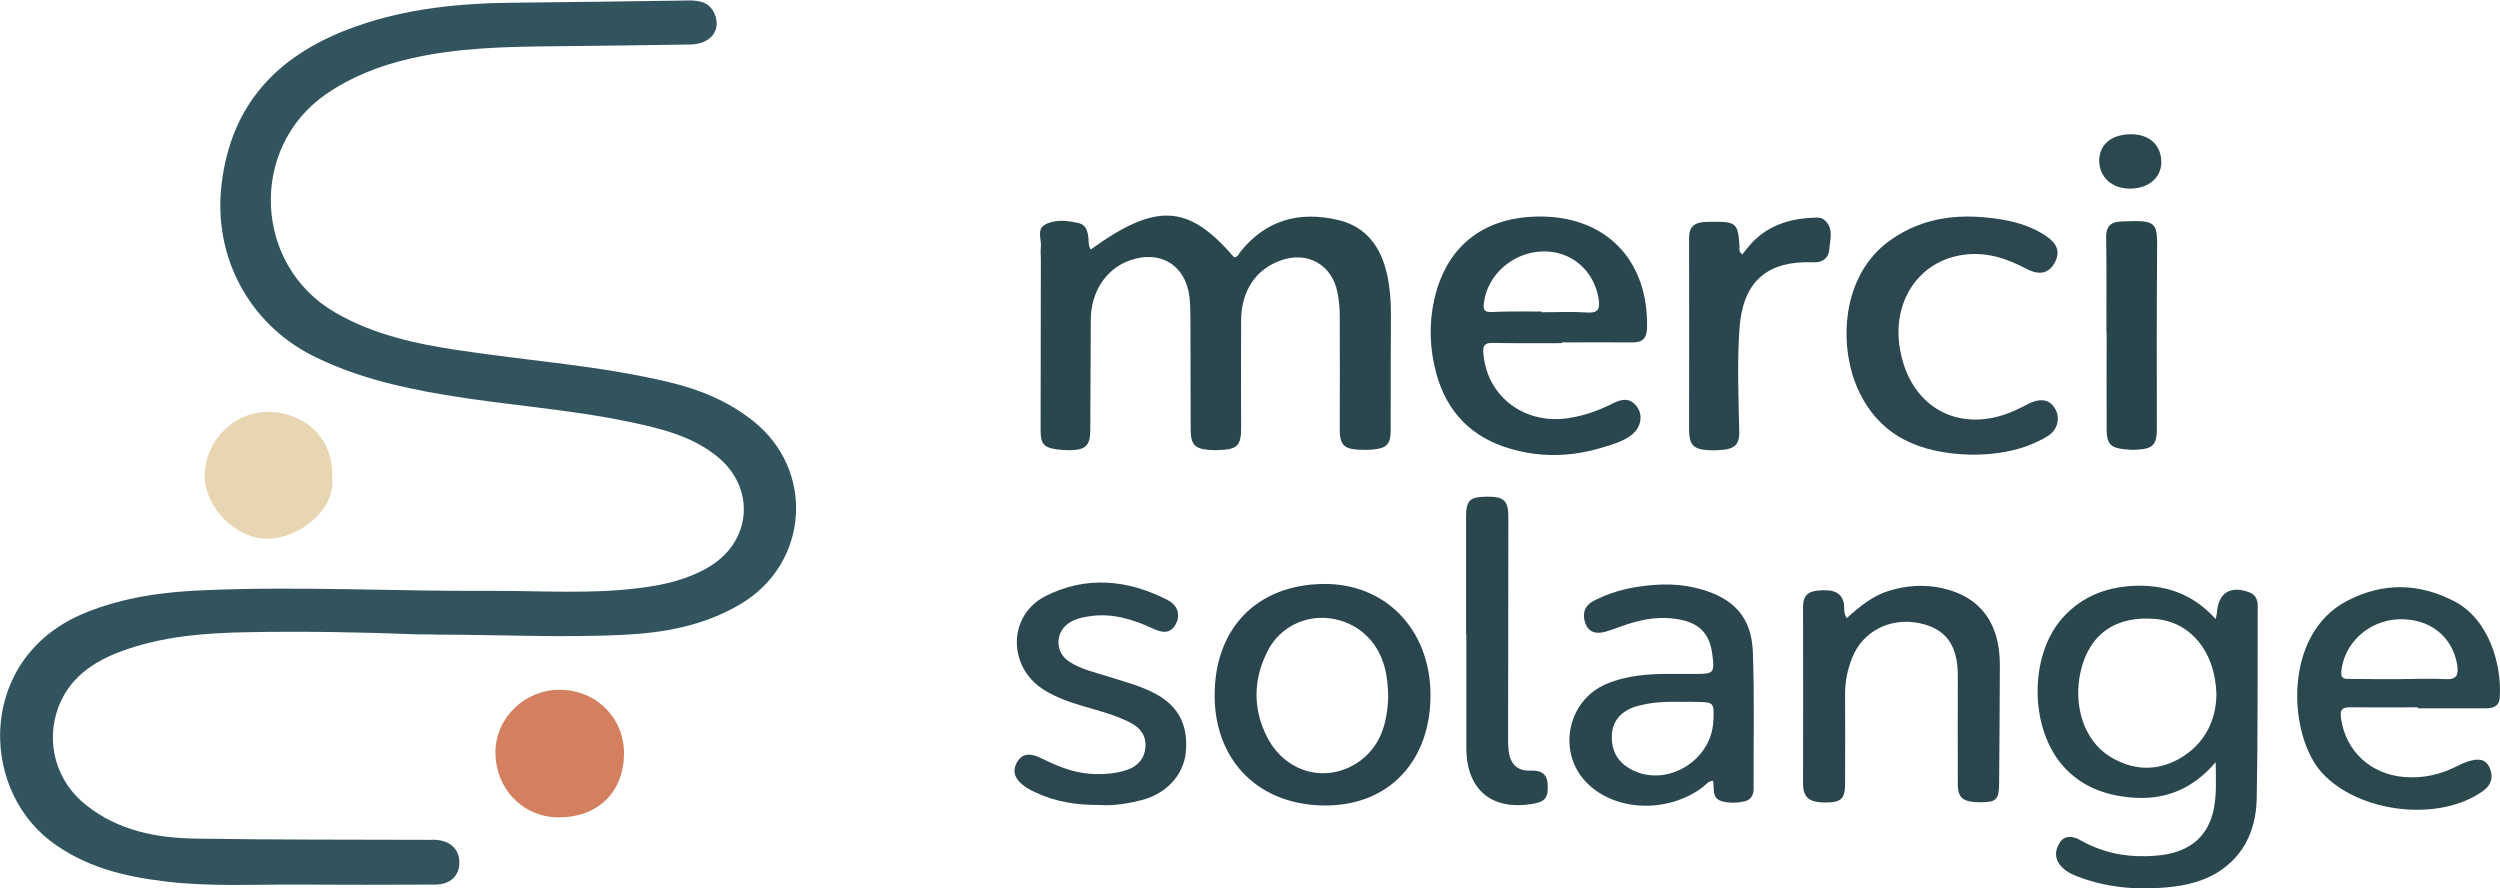
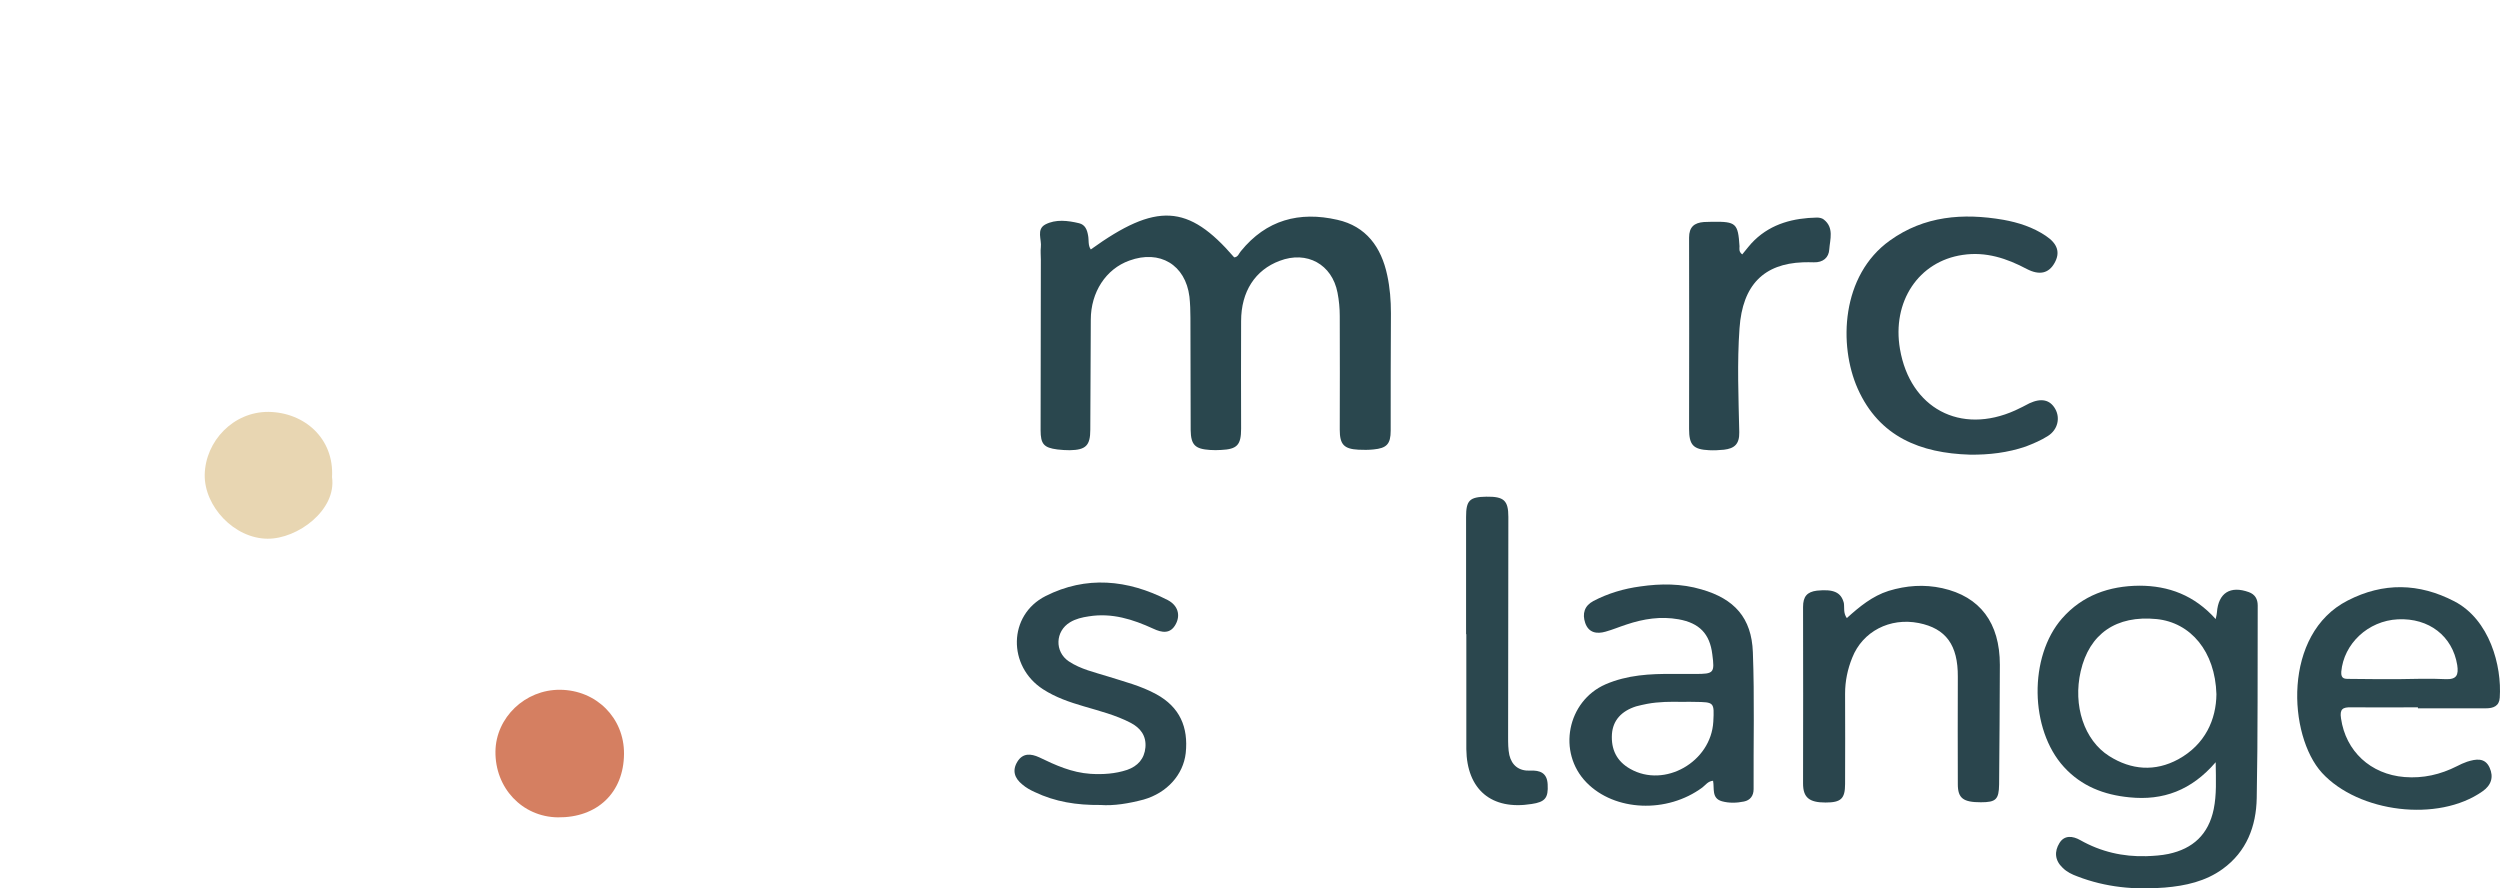
<svg xmlns="http://www.w3.org/2000/svg" version="1.1" id="Calque_1" x="0px" y="0px" viewBox="0 0 1011.2 359.3" style="enable-background:new 0 0 1011.2 359.3;" xml:space="preserve">
  <style type="text/css">
	.st0{fill:#32545F;}
	.st1{fill:#2A474E;}
	.st2{fill:#2B474E;}
	.st3{fill:#2A464E;}
	.st4{fill:#2C484F;}
	.st5{fill:#2B464E;}
	.st6{fill:#2A454D;}
	.st7{fill:#2C474F;}
	.st8{fill:#D57F61;}
	.st9{fill:#E8D6B2;}
	.st10{fill:#28454C;}
</style>
-   <path class="st0" d="M169.2,256.6c-22.8-0.9-45.7-1.3-68.5-0.9c-17.7,0.3-35.3,1.6-52.1,7.9c-11.1,4.2-20.4,10.6-24.9,22.2  c-5.5,14.4-1,30.4,11.2,39.9C48,336.1,63.5,339,79.5,339.2c31.5,0.5,63,0.4,94.5,0.5c0.7,0,1.3-0.1,2,0c5.9,0.2,9.8,3.7,9.8,9.1  c0.1,5.4-3.7,9-9.8,9c-18.7,0.1-37.3,0.1-56,0c-17.8-0.1-35.7,0.9-53.4-1.3C50,354.5,34,350.6,20.2,340  c-28.9-22.3-28.9-74.5,14.2-92.1c15.7-6.4,32.2-8.6,48.8-9.2c38.5-1.6,77,0.5,115.4,0.3c20.1-0.1,40.3,1.4,60.4-1.2  c9.5-1.2,18.7-3.3,27.1-8.1c18-10.2,19.9-32.4,3.7-45.3c-10.2-8.1-22.6-11.1-35-13.7c-25-5.3-50.5-6.8-75.6-11.1  c-18.3-3.1-36.2-7.4-52.9-15.8c-25.8-13.1-40.1-40.3-36.7-69.1c3.9-33.5,23.7-53.1,54.1-63.9c20.7-7.4,42.1-9.5,63.9-9.7  c23.5-0.2,47-0.6,70.5-0.9c4.5-0.1,8.8,0.5,10.9,5.3c2.9,6.8-1.6,12.4-9.9,12.5c-18,0.3-36,0.5-54,0.7c-20,0.2-40,0.5-59.6,5.1  c-12.1,2.8-23.5,7.3-33.8,14.4c-31.1,21.7-29.1,69,3.7,88.1c15.6,9.1,32.8,12.8,50.3,15.4c28.5,4.3,57.3,6.2,85.4,13  c12.1,2.9,23.4,7.6,33.3,15.4c25.4,19.9,22.9,57.7-4.8,74.2c-14.8,8.8-31,11.7-47.8,12.5c-24.8,1.2-49.6-0.1-74.5-0.1  C174.5,256.6,171.9,256.6,169.2,256.6z" />
  <path class="st1" d="M441.2,100.9c26.5-19.1,39.4-18.4,58,3.2c1.6-0.1,1.9-1.6,2.7-2.5c10.3-12.7,23.7-16.2,39-12.7  c11.7,2.6,17.8,11.1,20.2,22.4c1.1,5.1,1.5,10.2,1.5,15.4c-0.1,15.8-0.1,31.7-0.1,47.5c0,5.4-1.6,7.1-7,7.6c-2,0.2-4,0.2-6,0.1  c-5.9-0.3-7.6-2.1-7.6-8.1c0-15.3,0.1-30.7,0-46c0-3.1-0.3-6.3-0.9-9.4c-2.2-11.5-12.4-17.1-23.4-12.9c-9.9,3.7-15.6,12.4-15.6,24.4  c-0.1,14.5,0,29,0,43.5c0,6.6-1.6,8.3-8.1,8.6c-1.5,0.1-3,0.1-4.5,0c-6-0.4-7.7-2-7.8-8c-0.1-15.2,0-30.3-0.1-45.5  c0-2.8-0.1-5.7-0.4-8.5c-1.6-12.9-12-19.1-24.3-14.6c-9.5,3.4-15.6,12.8-15.6,23.9c-0.1,14.8-0.1,29.7-0.2,44.5  c0,6.4-1.8,8.2-8.3,8.3c-1.7,0-3.3-0.1-5-0.3c-5.5-0.7-6.8-2.2-6.8-7.8c0-23,0.1-46,0.1-69c0-1.7-0.2-3.4,0-5  c0.4-3.1-1.9-7.2,1.8-9.2c4.2-2.2,9.1-1.6,13.7-0.5c2.4,0.6,3.2,2.6,3.6,4.9C440.5,97.1,440,99.2,441.2,100.9z" />
  <path class="st2" d="M896.2,250.4c0.3-1.5,0.5-2.1,0.5-2.7c0.6-7.9,5.4-10.9,12.9-8.2c2.5,0.9,3.6,2.8,3.6,5.4  c-0.1,26,0.1,52-0.4,77.9c-0.2,11.4-4.1,21.7-13.8,28.7c-6.9,5-15,6.8-23.4,7.5c-12.1,1-23.9-0.1-35.3-4.5c-2.2-0.8-4.3-1.8-6-3.5  c-3.2-3-3.4-6.6-1.3-10c2-3.3,5.4-2.9,8.4-1.2c8.3,4.7,17.3,6.8,26.8,6.5c3-0.1,6-0.3,8.9-0.9c9.9-2.1,16.2-7.9,18.3-18.1  c1.2-5.9,0.9-11.7,0.8-19c-9.8,11.4-21.3,15.6-34.9,14.2c-10.3-1-19.4-4.5-26.5-12.3c-13.8-15.1-14.3-44.6-0.7-60.1  c8.2-9.3,19-13.1,31.2-13.2C877.2,236.9,887.6,240.8,896.2,250.4z M896.5,280.8c-0.5-17.3-10.4-29-24.2-30.4  c-16.3-1.6-27.2,5.9-30.7,21.1c-3.2,13.9,1.4,27.9,11.5,34.3c9,5.7,18.6,6.4,28,1.3C892,301.1,896.4,291,896.5,280.8z" />
-   <path class="st3" d="M631.8,138.8c-9.3,0-18.6,0.1-28-0.1c-3.5-0.1-4.1,1.3-3.8,4.4c1.5,17.3,16.6,28.8,34.6,26  c6.3-1,12.2-3.1,17.9-6c3.9-2,7.4-2.2,10,2c2.2,3.6,0.9,8.3-2.8,11c-3.5,2.6-7.8,3.8-11.9,5c-12.2,3.7-24.7,4-36.9,0.4  c-15.6-4.5-25.7-14.8-30-30.6c-2.6-9.8-3-19.7-0.8-29.6c4.7-21.2,19.3-33.1,41.1-33.7c27.7-0.8,45.6,17.1,45,44.9  c-0.1,4.3-1.7,6-6,6c-9.5-0.1-19,0-28.5,0C631.8,138.6,631.8,138.7,631.8,138.8z M623.6,126c0,0.1,0,0.2,0,0.3  c6.1,0,12.3-0.3,18.4,0.1c4.7,0.3,5.2-1.7,4.6-5.6c-1.9-11.5-11.1-19.4-22.6-19.1c-12.1,0.3-22.5,9.5-23.8,20.9  c-0.3,2.4,0,3.7,2.9,3.6C610,125.9,616.8,126,623.6,126z" />
  <path class="st4" d="M978,286.1c-9,0-18,0.1-27,0c-3.4-0.1-4.7,0.7-4.1,4.5c1.9,13.2,11.9,22.6,25.7,23.7c7.5,0.6,14.5-1,21.2-4.4  c1.3-0.7,2.7-1.3,4.1-1.8c3.5-1.1,7.2-1.8,9.1,2.4c1.7,3.8,0.7,7.1-2.9,9.6c-17.9,12.6-50.1,8.6-64.9-7.5  c-13.7-15-16.1-56.2,10.4-69.7c14.4-7.4,28.8-7.1,43.1,0.3c14.3,7.4,19.3,26.1,18.4,39c-0.2,3.4-2.6,4.3-5.6,4.3  c-9.2,0-18.3,0-27.5,0C978,286.3,978,286.2,978,286.1z M970.2,274.7C970.2,274.7,970.2,274.7,970.2,274.7c6.3-0.1,12.7-0.3,19,0  c4.5,0.2,5.3-1.7,4.7-5.7c-1.9-11.7-11.4-19.1-24-18.5c-12.1,0.6-21.9,9.9-22.9,21.2c-0.2,3,1.5,2.9,3.3,2.9  C956.9,274.7,963.6,274.7,970.2,274.7z" />
  <path class="st5" d="M692.9,315.8c-2.1,0.2-3,1.7-4.3,2.7c-14.3,10.6-35.5,9.7-46.9-2c-11.9-12.2-7.8-32.9,7.7-39.7  c8.8-3.8,18-4.3,27.4-4.2c3,0,6,0,9,0c7.4,0,7.8-0.4,6.8-7.9c-1-8.4-5.3-12.7-13.6-14.2c-7.3-1.3-14.2-0.2-21.1,2.1  c-2.8,0.9-5.6,2.1-8.5,2.9c-3.5,1-6.8,0.5-8.2-3.5c-1.3-3.8-0.3-7,3.3-8.9c5.9-3.1,12.3-5,19-5.9c8.3-1.2,16.6-1.2,24.7,1.2  c13.3,3.8,20.3,11.5,20.8,25.4c0.7,18.5,0.2,37,0.3,55.4c0,2.7-1.4,4.5-3.9,5c-2.9,0.6-6,0.7-8.9-0.1  C692.2,322.9,693.5,318.9,692.9,315.8z M680.6,283.9c-4.8-0.1-9.6-0.1-14.4,0.8c-1.5,0.3-2.9,0.6-4.4,1c-6,1.9-9.4,5.7-9.8,11.2  c-0.4,6.2,1.9,11,7.4,14.1c13.9,7.9,32.7-2.8,33.6-19.1c0.4-7.9,0.4-7.9-7.5-8C683.9,283.8,682.3,283.9,680.6,283.9z" />
-   <path class="st6" d="M535.3,236.2c24.9-0.3,43,18.2,43.3,44.3c0.3,26.9-16.4,45-41.8,45.3c-27,0.3-45.3-17.5-45.5-44.1  C491.1,254.3,508.3,236.5,535.3,236.2z M561.5,281.6c-0.1-4-0.4-8-1.5-11.9c-2.9-10.8-11.3-18.2-22.1-19.6c-10-1.3-20.2,3.6-25,12.9  c-6,11.5-6.3,23.5-0.4,35.1c7.2,14.1,23.1,18.8,36.1,10.7C558.4,302.5,561.2,292.6,561.5,281.6z" />
  <path class="st6" d="M747,250c5.1-4.6,10.3-8.9,16.9-11c7.2-2.2,14.4-2.7,21.7-1.1c15.3,3.4,23.3,14,23.3,31  c0,16.1-0.2,32.3-0.3,48.4c-0.1,6.1-1.3,7.2-7.4,7.2c-7.1,0-9.3-1.6-9.3-7.3c-0.1-14.5,0-29,0-43.4c0.1-12.9-4.8-19.6-15.8-21.8  c-11.7-2.3-22.7,3.4-26.9,14c-1.9,4.7-2.9,9.5-2.9,14.6c0.1,12.2,0,24.3,0,36.5c0,6-1.7,7.5-7.9,7.5c-6.6,0-9.1-2-9.1-7.7  c0-23.8,0.1-47.6,0-71.4c0-4.2,1.6-6.1,5.6-6.6c6.8-0.7,9.8,0.7,10.9,5C746.1,245.8,745.5,247.9,747,250z" />
  <path class="st7" d="M796.8,183.9c-20-0.6-36.7-7.2-45.4-26.7c-7.8-17.6-6.7-45.8,13-59.9c13.9-10,29.6-11.2,45.9-8.4  c6.1,1.1,12,3,17.2,6.5c4.8,3.2,5.9,6.8,3.5,11c-2.3,4.1-6,5.1-11.2,2.4c-8.1-4.3-16.5-7.1-25.9-5.7c-17.9,2.6-28.7,18.9-25.4,38.1  c4.1,23.9,24.4,34.8,46.6,24.8c2-0.9,3.9-1.9,5.8-2.9c4.8-2.2,8.3-1.4,10.4,2.3c2.1,3.7,1,8.4-2.9,10.9c-2.8,1.8-5.9,3.1-9,4.3  C812.1,183.1,804.5,184,796.8,183.9z" />
  <path class="st7" d="M445.1,325.6c-9.7,0.1-18.3-1.3-26.5-5.2c-1.8-0.8-3.6-1.8-5.1-3.1c-3.1-2.5-4.2-5.6-2-9.2  c2.2-3.6,5.5-3.3,8.8-1.8c6.6,3.2,13.2,6.2,20.8,6.7c5,0.3,10,0,14.8-1.6c4.3-1.5,7-4.5,7.4-9.1c0.4-4.7-2-7.9-6.1-10  c-6-3.1-12.4-4.7-18.8-6.6c-5.8-1.7-11.4-3.6-16.5-6.9c-14.4-9.3-14.2-30,1-37.7c16.4-8.3,33.2-6.7,49.4,1.6  c4.2,2.2,5.2,6.1,3.3,9.7c-2.2,4.2-5.7,3.5-9.1,1.9c-8.3-3.8-16.7-6.5-26.1-5c-2.7,0.4-5.3,1-7.6,2.4c-6,3.6-6.3,11.9-0.5,15.8  c4.8,3.2,10.4,4.4,15.8,6.1c6.6,2.1,13.4,3.8,19.6,7.2c9.5,5.2,13,13.3,11.9,23.8c-1,8.8-7.6,16.1-17,18.8  C456.6,325,450.5,326,445.1,325.6z" />
  <path class="st3" d="M704.7,102.9c1.6-1.9,3.2-4.1,5-5.8c7-6.7,15.8-8.9,25.2-9.1c0.9,0,2.1,0.2,2.8,0.8c4.2,3.3,2.5,8,2.2,12.1  c-0.2,3.3-2.5,5.3-6.2,5.2c-1.5-0.1-3,0-4.5,0c-15.6,0.6-24.4,9-25.6,26.7c-1,13.9-0.4,28-0.1,42c0.1,4.9-2,6.6-6.2,7.1  c-2,0.2-4,0.3-6,0.2c-6.4-0.3-8.1-2.1-8.1-8.6c0-25.8,0.1-51.6,0-77.4c0-4.3,2.1-6,6-6.3c1.2-0.1,2.3,0,3.5-0.1  c9.5-0.1,10.3,0.6,10.9,9.9C703.6,100.5,703.2,101.8,704.7,102.9z" />
  <path class="st2" d="M593,256.5c0-15.8,0-31.6,0-47.4c0-6.7,1.4-8.1,8.2-8.2c7.1-0.1,8.9,1.5,8.9,8.2c0,29.6-0.1,59.3-0.1,88.9  c0,2.5,0,5.1,0.5,7.4c1,4.2,3.9,6.5,8.4,6.3c4-0.2,6.9,0.9,7.1,5.6c0.3,5.4-1,7.1-6.5,7.9c-16.2,2.6-26.2-5.8-26.4-22.2  c0-2.7,0-5.3,0-8c0-12.8,0-25.6,0-38.4C593.1,256.5,593.1,256.5,593,256.5z" />
  <path class="st8" d="M252.4,304.9c-0.1,15.7-10.8,25.9-26.8,25.7c-14.4-0.2-25.4-11.9-25.2-26.7c0.2-13.7,12-25,26.1-24.9  C241.2,279.1,252.5,290.4,252.4,304.9z" />
  <path class="st9" d="M134.3,193c1.9,13.3-13.9,25-26.1,24.9c-13.5-0.1-25.6-13.1-25.4-25.9c0.3-13.6,11.6-25.5,25.8-25.4  C123.2,166.8,135.2,177.4,134.3,193z" />
-   <path class="st10" d="M852,134.6c0-12.8,0.1-25.7-0.1-38.5c-0.1-4.2,1.6-6.3,5.7-6.5c15.5-0.7,15,0.1,14.9,13.4  c-0.2,23.5-0.1,47-0.1,70.5c0,6.5-1.7,8.1-8.3,8.4c-1.7,0.1-3.3,0-5-0.2c-5.4-0.6-6.9-2.2-7-7.7c-0.1-13.2,0-26.3,0-39.5  C852.1,134.6,852,134.6,852,134.6z" />
-   <path class="st4" d="M861.5,76.3c-7.3,0-12.4-4.7-12.4-11.3c0-6.6,5-10.7,12.9-10.7c7.5,0,12.3,4.5,12.2,11.5  C874.1,72,868.9,76.3,861.5,76.3z" />
</svg>